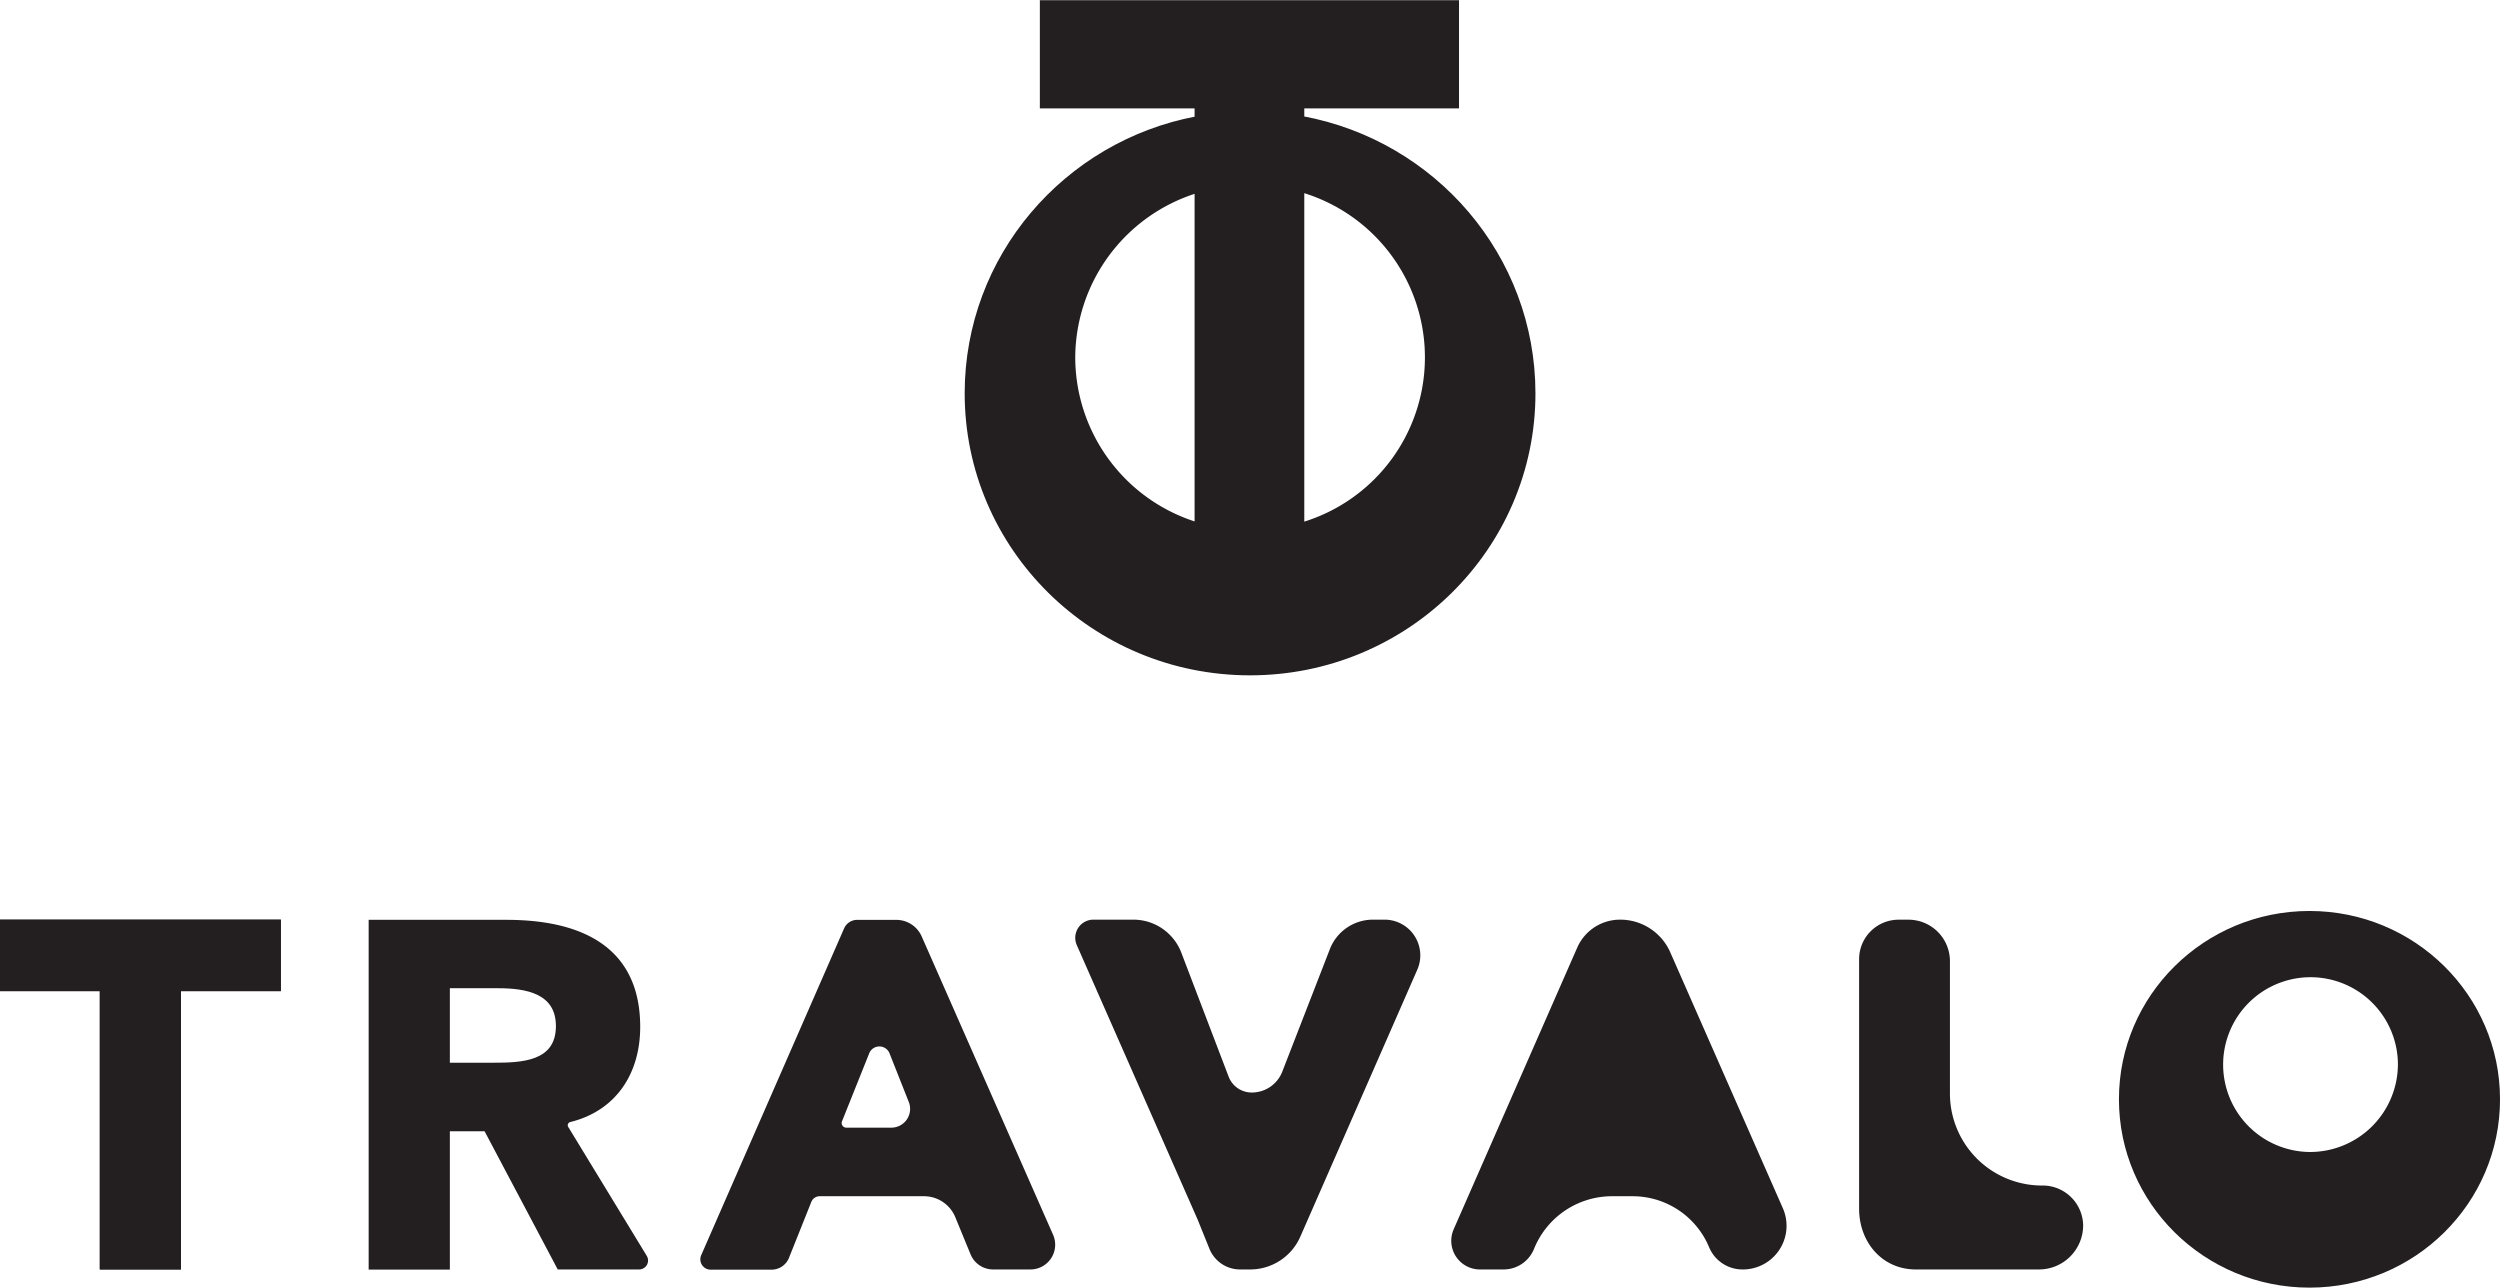
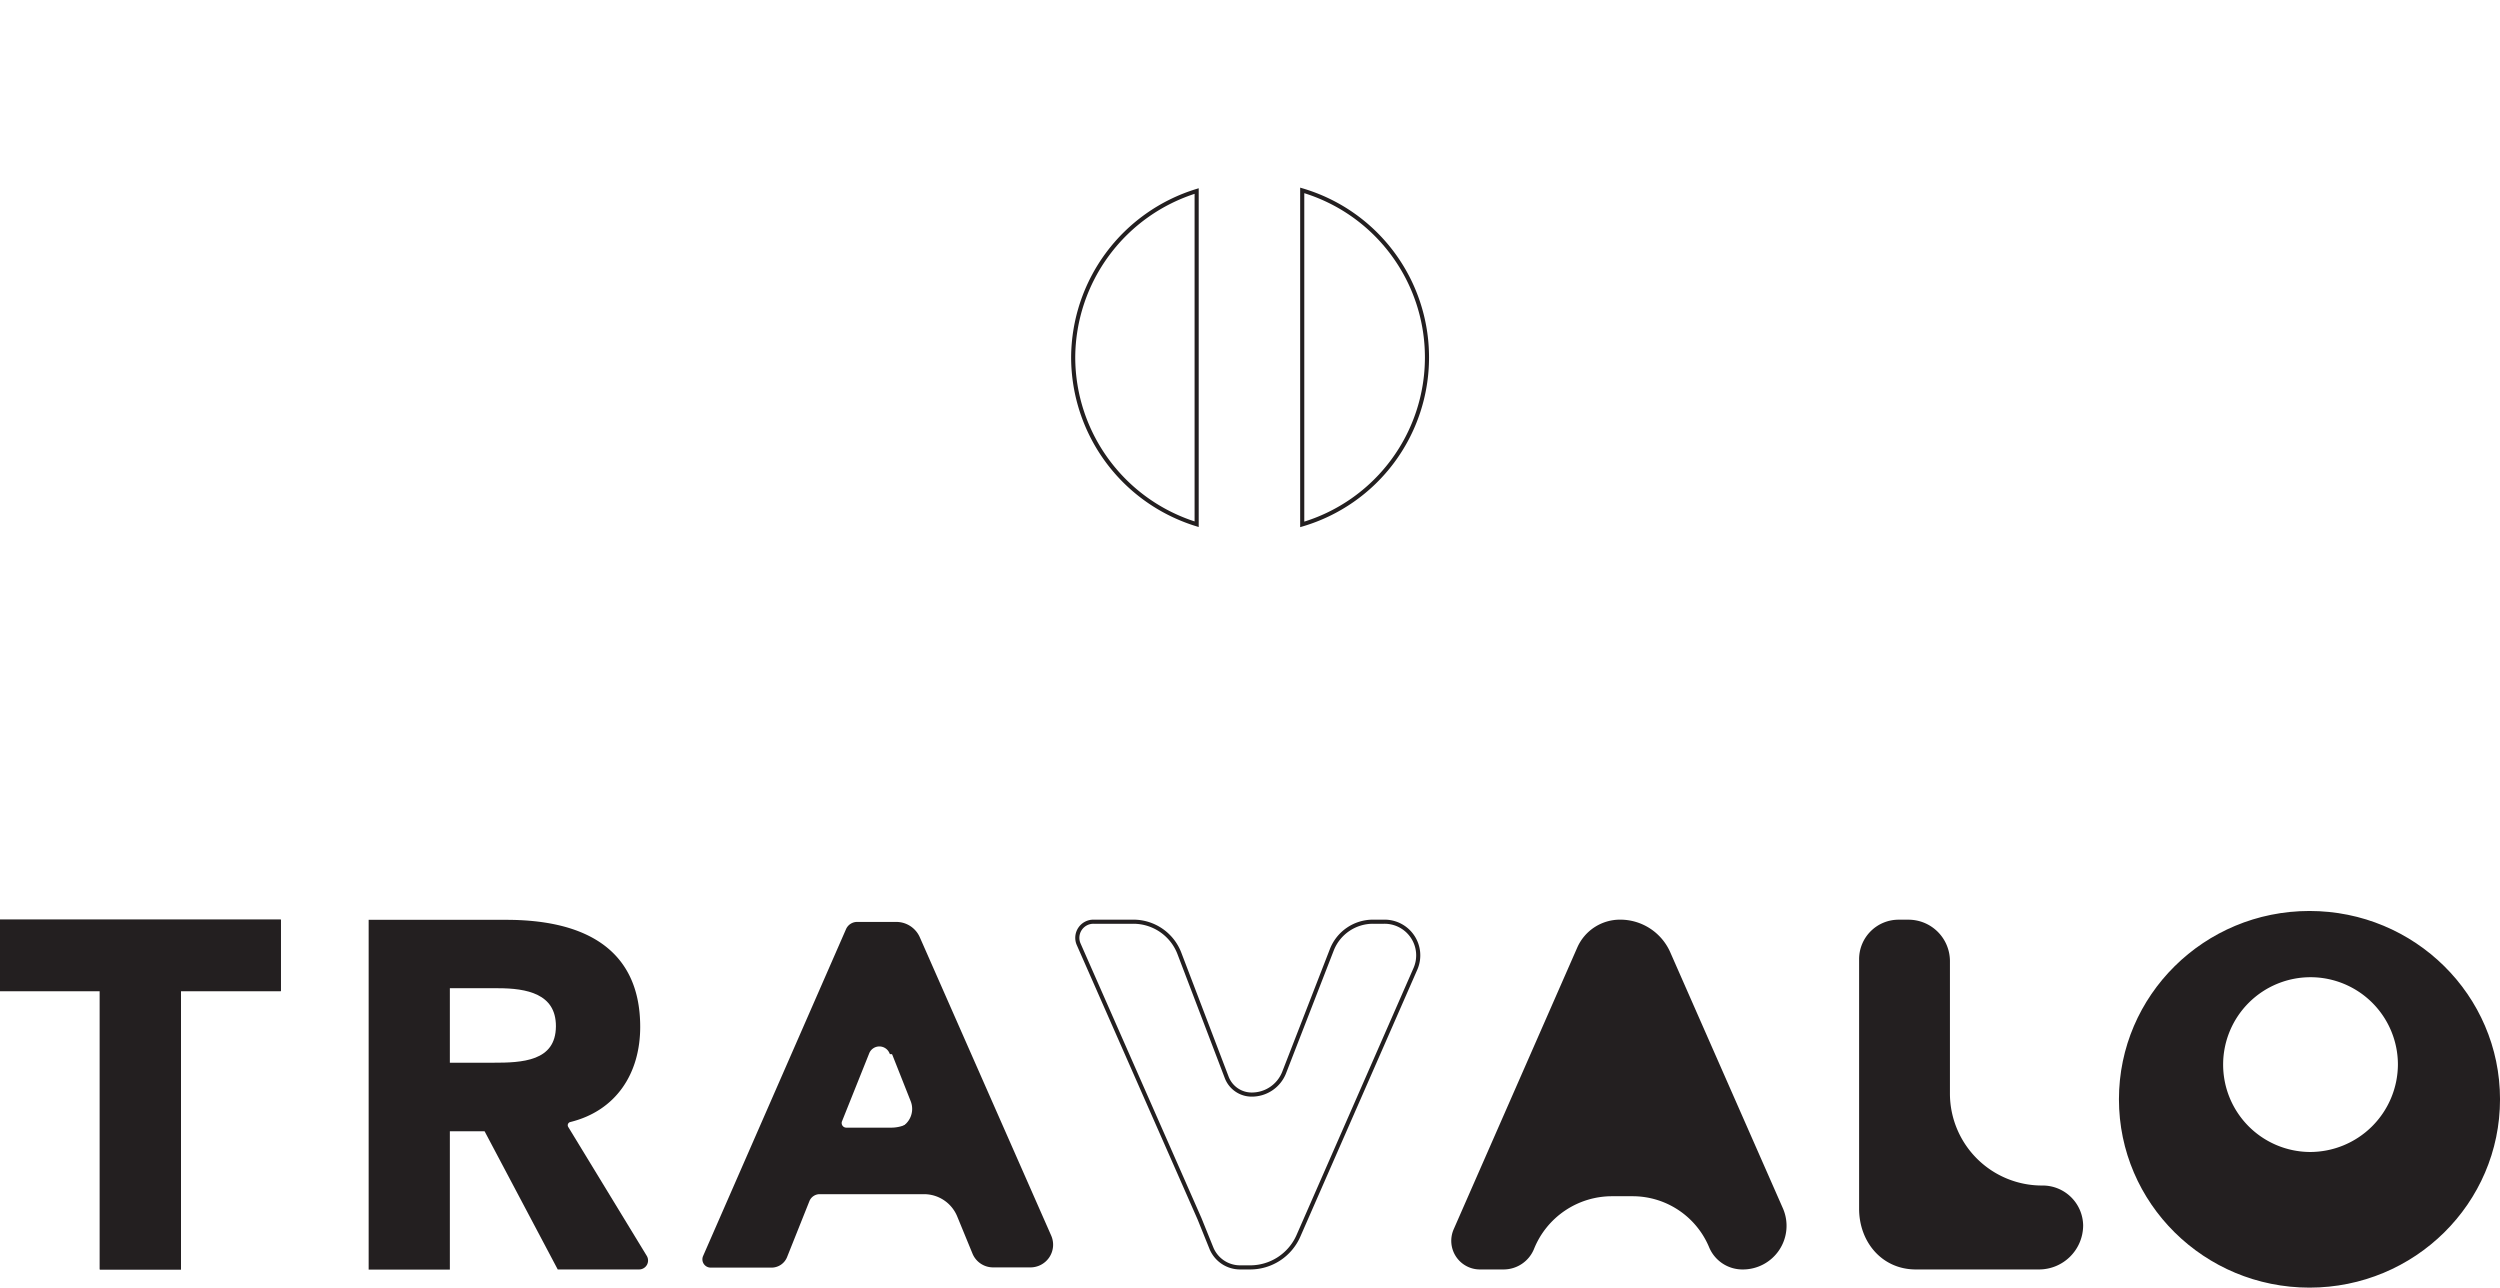
<svg xmlns="http://www.w3.org/2000/svg" viewBox="0 0 576.32 296.83">
  <title>travalo</title>
  <path d="M424,464.74l-26-59.1a12.12,12.12,0,0,0-11.11-7.2,10.29,10.29,0,0,0-9.43,6.12L351,464.88l-2.06,4.7a6.13,6.13,0,0,0,5.69,8.55H360a7.1,7.1,0,0,0,6.61-4.45,19.86,19.86,0,0,1,18.48-12.43h4.62a19.58,19.58,0,0,1,18.14,12.06,7.84,7.84,0,0,0,7.25,4.82A9.59,9.59,0,0,0,424,464.74Z" transform="translate(-13.41 -185.96)" style="fill:#231f20;fill-rule:evenodd" />
  <path d="M424,464.74l-26-59.1a12.12,12.12,0,0,0-11.11-7.2,10.29,10.29,0,0,0-9.43,6.12L351,464.88l-2.06,4.7a6.13,6.13,0,0,0,5.69,8.55H360a7.1,7.1,0,0,0,6.61-4.45,19.86,19.86,0,0,1,18.48-12.43h4.62a19.58,19.58,0,0,1,18.14,12.06,7.84,7.84,0,0,0,7.25,4.82A9.59,9.59,0,0,0,424,464.74Z" transform="translate(-13.41 -185.96)" style="fill:none;stroke:#231f20;stroke-miterlimit:10;stroke-width:0.949px" />
  <polygon points="23.48 292.17 41.25 292.17 41.25 228.01 64.27 228.01 64.27 212.48 0.47 212.48 0.47 228.01 23.48 228.01 23.48 292.17" style="fill:#231f20;fill-rule:evenodd" />
  <polygon points="23.48 292.17 41.25 292.17 41.25 228.01 64.27 228.01 64.27 212.48 0.47 212.48 0.47 228.01 23.48 228.01 23.48 292.17" style="fill:none;stroke:#231f20;stroke-miterlimit:10;stroke-width:0.949px" />
  <path d="M255.75,470.82,225.44,402a5.92,5.92,0,0,0-5.43-3.51h-9a2.8,2.8,0,0,0-2.57,1.67l-32.95,75.35a1.91,1.91,0,0,0,1.77,2.67h14a3.86,3.86,0,0,0,3.59-2.42L200,462.86a2.56,2.56,0,0,1,2.39-1.61h24a8.27,8.27,0,0,1,7.67,5.1l3.54,8.61a5.14,5.14,0,0,0,4.77,3.17h8.51A5.23,5.23,0,0,0,255.75,470.82Zm-36.92-24.43H208.52a1.54,1.54,0,0,1-1.45-2.1l6.32-15.79a3,3,0,0,1,5.48,0l4.48,11.32A4.8,4.8,0,0,1,218.83,446.39Z" transform="translate(-13.41 -185.96)" style="fill:#231f20;fill-rule:evenodd" />
-   <path d="M255.75,470.82,225.44,402a5.92,5.92,0,0,0-5.43-3.51h-9a2.8,2.8,0,0,0-2.57,1.67l-32.95,75.35a1.91,1.91,0,0,0,1.77,2.67h14a3.86,3.86,0,0,0,3.59-2.42L200,462.86a2.56,2.56,0,0,1,2.39-1.61h24a8.27,8.27,0,0,1,7.67,5.1l3.54,8.61a5.14,5.14,0,0,0,4.77,3.17h8.51A5.23,5.23,0,0,0,255.75,470.82Z" transform="translate(-13.41 -185.96)" style="fill:none;stroke:#231f20;stroke-miterlimit:10;stroke-width:0.949px" />
-   <path d="M218.83,446.39H208.52a1.54,1.54,0,0,1-1.45-2.1l6.32-15.79a3,3,0,0,1,5.48,0l4.48,11.32A4.8,4.8,0,0,1,218.83,446.39Z" transform="translate(-13.41 -185.96)" style="fill:none;stroke:#231f20;stroke-miterlimit:10;stroke-width:0.949px" />
+   <path d="M218.83,446.39H208.52a1.54,1.54,0,0,1-1.45-2.1l6.32-15.79a3,3,0,0,1,5.48,0A4.8,4.8,0,0,1,218.83,446.39Z" transform="translate(-13.41 -185.96)" style="fill:none;stroke:#231f20;stroke-miterlimit:10;stroke-width:0.949px" />
  <path d="M455.05,478.13h28.37a9.71,9.71,0,0,0,9.74-9.62h0a8.86,8.86,0,0,0-8.89-8.78h0a21.69,21.69,0,0,1-21.82-21.56V407.45a9.09,9.09,0,0,0-9.12-9h-2.21a8.63,8.63,0,0,0-8.66,8.56v57.6C442.46,472,447.52,478.13,455.05,478.13Z" transform="translate(-13.41 -185.96)" style="fill:#231f20;fill-rule:evenodd" />
  <path d="M455.05,478.13h28.37a9.71,9.71,0,0,0,9.74-9.62,8.86,8.86,0,0,0-8.89-8.78h0a21.69,21.69,0,0,1-21.82-21.56V407.45a9.09,9.09,0,0,0-9.12-9h-2.21a8.63,8.63,0,0,0-8.66,8.56v57.6C442.46,472,447.52,478.13,455.05,478.13Z" transform="translate(-13.41 -185.96)" style="fill:none;stroke:#231f20;stroke-miterlimit:10;stroke-width:0.949px" />
  <path d="M162.11,475.73,144,446a1.23,1.23,0,0,1,.77-1.84c10.31-2.55,15.75-10.9,15.75-21.48,0-18.57-13.9-24.2-30.41-24.2H98.87v79.69h17.77V446.28h8.77l16.86,31.85h18.46A1.59,1.59,0,0,0,162.11,475.73Zm-35-44.31H116.64V413.3h11.62c6.49,0,13.78,1.24,13.78,9.23C142,431.19,133.61,431.42,127.12,431.42Z" transform="translate(-13.41 -185.96)" style="fill:#231f20;fill-rule:evenodd" />
  <path d="M162.11,475.73,144,446a1.23,1.23,0,0,1,.77-1.84c10.31-2.55,15.75-10.9,15.75-21.48,0-18.57-13.9-24.2-30.41-24.2H98.87v79.69h17.77V446.28h8.77l16.86,31.85h18.46A1.59,1.59,0,0,0,162.11,475.73Z" transform="translate(-13.41 -185.96)" style="fill:none;stroke:#231f20;stroke-miterlimit:10;stroke-width:0.949px" />
  <path d="M127.12,431.42H116.64V413.3h11.62c6.49,0,13.78,1.24,13.78,9.23C142,431.19,133.61,431.42,127.12,431.42Z" transform="translate(-13.41 -185.96)" style="fill:none;stroke:#231f20;stroke-miterlimit:10;stroke-width:0.949px" />
-   <path d="M332.47,398.44h-2.53a10.18,10.18,0,0,0-9.5,6.45l-11,28.32a8,8,0,0,1-7.47,5.08h0a6.16,6.16,0,0,1-5.76-3.94l-10.93-28.64a11.36,11.36,0,0,0-10.63-7.27h-9.14a3.71,3.71,0,0,0-3.44,5.19l27.87,63.3,2.73,6.76a7.14,7.14,0,0,0,6.64,4.44h2.27a12.15,12.15,0,0,0,11.14-7.24l27-61.62A7.76,7.76,0,0,0,332.47,398.44Z" transform="translate(-13.41 -185.96)" style="fill:#231f20;fill-rule:evenodd" />
  <path d="M332.47,398.44h-2.53a10.18,10.18,0,0,0-9.5,6.45l-11,28.32a8,8,0,0,1-7.47,5.08,6.16,6.16,0,0,1-5.76-3.94l-10.93-28.64a11.36,11.36,0,0,0-10.63-7.27h-9.14a3.71,3.71,0,0,0-3.44,5.19l27.87,63.3,2.73,6.76a7.14,7.14,0,0,0,6.64,4.44h2.27a12.15,12.15,0,0,0,11.14-7.24l27-61.62A7.76,7.76,0,0,0,332.47,398.44Z" transform="translate(-13.41 -185.96)" style="fill:none;stroke:#231f20;stroke-miterlimit:10;stroke-width:0.949px" />
-   <polygon points="23.48 292.17 41.25 292.17 41.25 228.01 64.27 228.01 64.27 212.48 0.47 212.48 0.47 228.01 23.48 228.01 23.48 292.17" style="fill:#231f20;fill-rule:evenodd" />
  <polygon points="23.48 292.17 41.25 292.17 41.25 228.01 64.27 228.01 64.27 212.48 0.47 212.48 0.47 228.01 23.48 228.01 23.48 292.17" style="fill:none;stroke:#231f20;stroke-miterlimit:10;stroke-width:0.949px" />
  <path d="M545.81,396.45c-24,0-43.45,19.22-43.45,42.93s19.46,42.94,43.45,42.94,43.45-19.23,43.45-42.94S569.81,396.45,545.81,396.45Zm0,55.59a20.62,20.62,0,1,1,20.86-20.62A20.74,20.74,0,0,1,545.81,452Z" transform="translate(-13.41 -185.96)" style="fill:#231f20;fill-rule:evenodd" />
  <ellipse cx="532.4" cy="253.42" rx="43.45" ry="42.94" style="fill:none;stroke:#231f20;stroke-miterlimit:10;stroke-width:0.949px" />
  <path d="M545.81,452a20.62,20.62,0,1,1,20.86-20.62A20.74,20.74,0,0,1,545.81,452Z" transform="translate(-13.41 -185.96)" style="fill:none;stroke:#231f20;stroke-miterlimit:10;stroke-width:0.949px" />
-   <path d="M313.61,213.2v-2.72h35.67v-24H253.6v24h35.67v2.77c-30.19,5.69-53,31.9-53,63.38,0,35.64,29.24,64.54,65.31,64.54s65.32-28.9,65.32-64.54C366.89,245.05,343.93,218.79,313.61,213.2Zm-52.8,55.16A40.35,40.35,0,0,1,289.27,230v76.81A40.33,40.33,0,0,1,260.81,268.36Zm52.8,38.49v-77a40.15,40.15,0,0,1,0,77Z" transform="translate(-13.41 -185.96)" style="fill:#231f20;fill-rule:evenodd" />
-   <path d="M313.61,213.2v-2.72h35.67v-24H253.6v24h35.67v2.77c-30.19,5.69-53,31.9-53,63.38,0,35.64,29.24,64.54,65.31,64.54s65.32-28.9,65.32-64.54C366.89,245.05,343.93,218.79,313.61,213.2Z" transform="translate(-13.41 -185.96)" style="fill:none;stroke:#231f20;stroke-miterlimit:10;stroke-width:0.949px" />
  <path d="M260.81,268.36A40.35,40.35,0,0,1,289.27,230v76.81A40.33,40.33,0,0,1,260.81,268.36Z" transform="translate(-13.41 -185.96)" style="fill:none;stroke:#231f20;stroke-miterlimit:10;stroke-width:0.949px" />
  <path d="M313.61,306.85v-77a40.15,40.15,0,0,1,0,77Z" transform="translate(-13.41 -185.96)" style="fill:none;stroke:#231f20;stroke-miterlimit:10;stroke-width:0.949px" />
</svg>